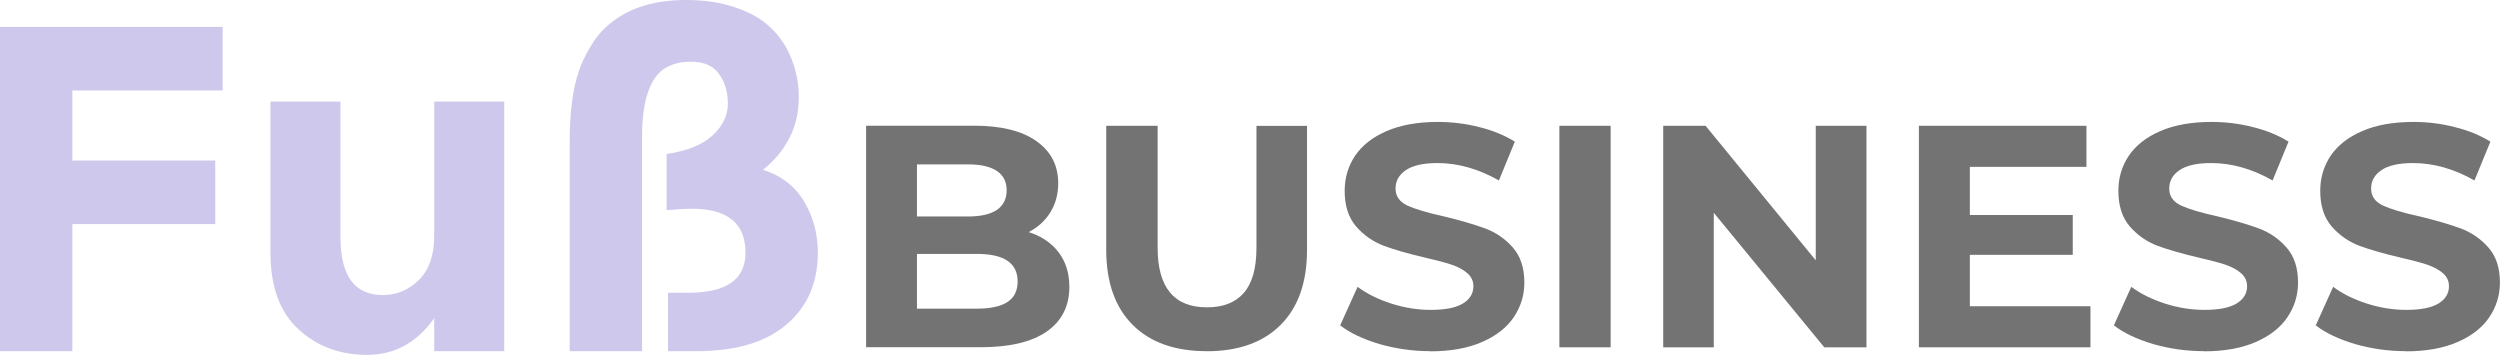
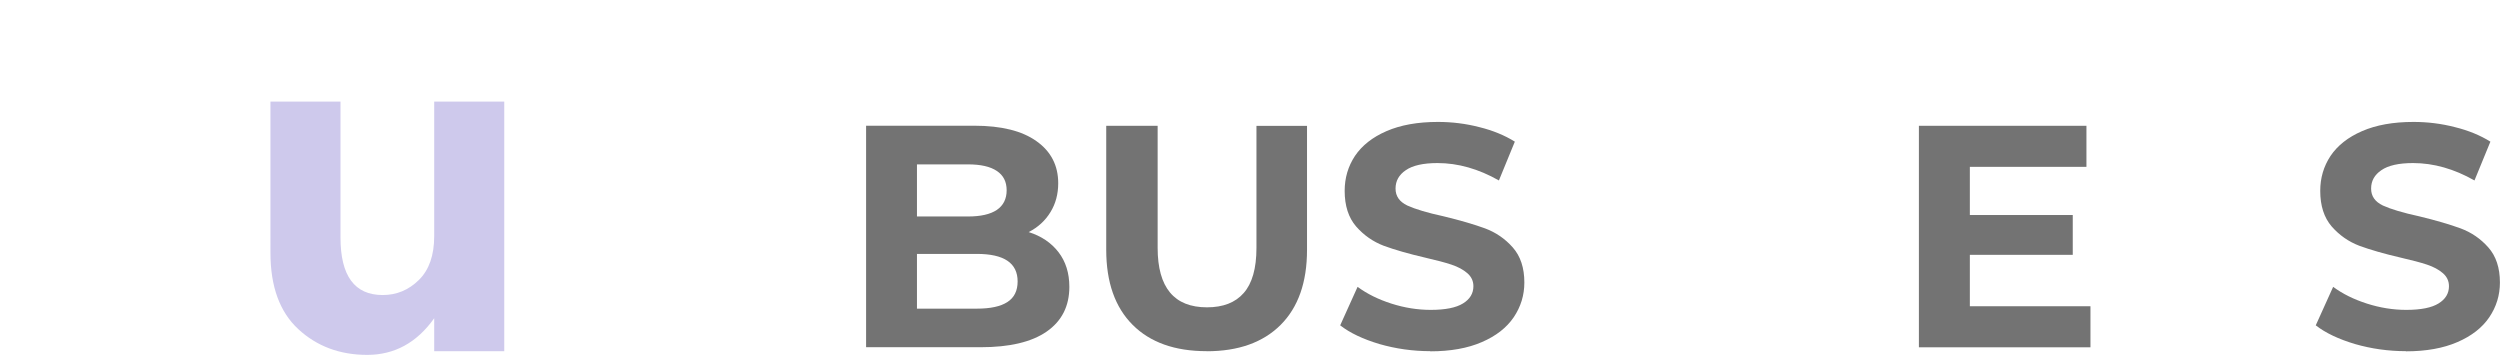
<svg xmlns="http://www.w3.org/2000/svg" id="Ebene_2" data-name="Ebene 2" width="323.35" height="45.9" viewBox="0 0 323.35 45.9">
  <defs>
    <style>
      .cls-1 {
        fill: #737373;
      }

      .cls-1, .cls-2 {
        stroke-width: 0px;
      }

      .cls-2 {
        fill: #cec9ec;
      }
    </style>
  </defs>
  <g id="Ebene_1-2" data-name="Ebene 1">
    <g>
-       <path class="cls-2" d="m28.8,3.48v8.22H9.36v9.06h18.48v8.22H9.36v16.44H0V3.48h28.8Z" />
      <path class="cls-2" d="m56.16,30.54V13.14h9.06v32.28h-9.06v-4.26c-2.24,3.16-5.13,4.74-8.67,4.74s-6.51-1.11-8.91-3.33c-2.4-2.22-3.6-5.51-3.6-9.87V13.14h9.06v17.58c0,4.96,1.82,7.44,5.46,7.44,1.8,0,3.36-.65,4.68-1.95,1.32-1.3,1.98-3.19,1.98-5.67Z" />
-       <path class="cls-2" d="m92.19,17.49c1.3-1.22,1.95-2.58,1.95-4.08s-.38-2.78-1.14-3.84c-.76-1.06-1.96-1.59-3.6-1.59-2.32,0-3.96.82-4.92,2.46-.96,1.64-1.44,4.04-1.44,7.2v27.78h-9.36v-27c0-3.92.4-7,1.2-9.24.32-1,.86-2.12,1.62-3.36.76-1.24,1.66-2.24,2.7-3,2.4-1.88,5.58-2.82,9.54-2.82,2.28,0,4.31.29,6.09.87,1.78.58,3.19,1.3,4.23,2.16,1.04.86,1.9,1.87,2.58,3.03,1.12,2.04,1.68,4.22,1.68,6.54,0,3.72-1.54,6.84-4.62,9.36,2.36.76,4.13,2.13,5.31,4.11,1.18,1.98,1.77,4.19,1.77,6.63,0,3.88-1.35,6.97-4.05,9.27-2.7,2.3-6.57,3.45-11.61,3.45h-3.72v-7.56h2.64c4.92,0,7.38-1.72,7.38-5.16,0-3.8-2.3-5.7-6.9-5.7-.84,0-1.94.06-3.3.18v-7.26c2.68-.4,4.67-1.21,5.97-2.43Z" />
    </g>
    <path class="cls-1" d="m133.06,30.02c1.64.52,2.92,1.39,3.85,2.6.93,1.21,1.4,2.7,1.4,4.48,0,2.5-.98,4.43-2.94,5.79-1.95,1.35-4.79,2.02-8.54,2.02h-14.81v-28.65h14c3.5,0,6.18.67,8.04,2,1.88,1.33,2.81,3.15,2.81,5.44,0,1.39-.33,2.64-1,3.73-.67,1.1-1.6,1.96-2.81,2.58Zm-14.46-8.77v6.75h6.6c1.64,0,2.88-.28,3.73-.85.84-.57,1.27-1.42,1.27-2.54s-.43-1.94-1.27-2.5c-.85-.57-2.09-.85-3.73-.85h-6.6Zm7.75,18.67c1.75,0,3.06-.28,3.94-.85.89-.57,1.33-1.46,1.33-2.67,0-2.38-1.76-3.56-5.27-3.56h-7.75v7.08h7.75Z" />
    <path class="cls-1" d="m156.06,45.42c-4.1,0-7.29-1.13-9.56-3.4-2.28-2.28-3.42-5.51-3.42-9.71v-16.04h6.65v15.79c0,5.13,2.13,7.69,6.38,7.69,2.08,0,3.67-.61,4.75-1.85,1.09-1.23,1.65-3.18,1.65-5.83v-15.79h6.54v16.04c0,4.2-1.14,7.43-3.42,9.71-2.28,2.27-5.47,3.4-9.56,3.4Z" />
    <path class="cls-1" d="m185,45.42c-2.27,0-4.46-.31-6.58-.92-2.11-.63-3.81-1.43-5.08-2.42l2.25-4.98c1.23.91,2.69,1.63,4.38,2.17,1.69.54,3.39.81,5.08.81,1.89,0,3.28-.28,4.17-.83.9-.55,1.35-1.3,1.35-2.23,0-.68-.27-1.24-.79-1.69-.53-.46-1.21-.82-2.04-1.1-.83-.28-1.96-.57-3.38-.9-2.2-.51-3.99-1.03-5.38-1.54-1.39-.53-2.58-1.36-3.58-2.5-.99-1.15-1.48-2.69-1.48-4.6,0-1.67.44-3.17,1.33-4.52.9-1.34,2.26-2.42,4.08-3.21,1.82-.79,4.03-1.19,6.65-1.19,1.83,0,3.61.22,5.35.67,1.75.43,3.28,1.06,4.6,1.88l-2.06,5.02c-2.64-1.5-5.29-2.25-7.94-2.25-1.85,0-3.22.31-4.1.92-.89.6-1.33,1.39-1.33,2.38s.51,1.7,1.52,2.19c1.03.47,2.59.94,4.71,1.4,2.18.53,3.96,1.05,5.35,1.56,1.39.52,2.58,1.33,3.58,2.46s1.5,2.64,1.5,4.54c0,1.64-.46,3.14-1.38,4.5-.92,1.35-2.29,2.42-4.13,3.21-1.82.79-4.04,1.19-6.67,1.19Z" />
-     <path class="cls-1" d="m201.69,16.27h6.63v28.65h-6.63v-28.65Z" />
-     <path class="cls-1" d="m241.41,16.27v28.65h-5.46l-14.29-17.4v17.4h-6.54v-28.65h5.48l14.25,17.4v-17.4h6.56Z" />
    <path class="cls-1" d="m270.38,39.61v5.31h-22.19v-28.65h21.67v5.31h-15.08v6.23h13.31v5.15h-13.31v6.65h15.6Z" />
-     <path class="cls-1" d="m285.07,45.42c-2.27,0-4.46-.31-6.58-.92-2.11-.63-3.81-1.43-5.08-2.42l2.25-4.98c1.23.91,2.69,1.63,4.38,2.17,1.69.54,3.39.81,5.08.81,1.89,0,3.28-.28,4.17-.83.9-.55,1.35-1.3,1.35-2.23,0-.68-.27-1.24-.79-1.69-.53-.46-1.21-.82-2.04-1.1-.83-.28-1.96-.57-3.38-.9-2.2-.51-3.99-1.03-5.38-1.54-1.39-.53-2.58-1.36-3.58-2.5-.99-1.15-1.48-2.69-1.48-4.6,0-1.67.44-3.17,1.33-4.52.9-1.34,2.26-2.42,4.08-3.21,1.82-.79,4.03-1.19,6.65-1.19,1.83,0,3.61.22,5.35.67,1.75.43,3.28,1.06,4.6,1.88l-2.06,5.02c-2.64-1.5-5.29-2.25-7.94-2.25-1.85,0-3.22.31-4.1.92-.89.6-1.33,1.39-1.33,2.38s.51,1.7,1.52,2.19c1.03.47,2.59.94,4.71,1.4,2.18.53,3.96,1.05,5.35,1.56,1.39.52,2.58,1.33,3.58,2.46s1.5,2.64,1.5,4.54c0,1.64-.46,3.14-1.38,4.5-.92,1.35-2.29,2.42-4.13,3.21-1.82.79-4.04,1.19-6.67,1.19Z" />
    <path class="cls-1" d="m311.18,45.42c-2.27,0-4.46-.31-6.58-.92-2.11-.63-3.81-1.43-5.08-2.42l2.25-4.98c1.23.91,2.69,1.63,4.38,2.17,1.69.54,3.39.81,5.08.81,1.89,0,3.28-.28,4.17-.83.9-.55,1.35-1.3,1.35-2.23,0-.68-.27-1.24-.79-1.69-.53-.46-1.21-.82-2.04-1.1-.83-.28-1.96-.57-3.38-.9-2.2-.51-3.99-1.03-5.38-1.54-1.39-.53-2.58-1.36-3.58-2.5-.99-1.15-1.48-2.69-1.48-4.6,0-1.67.44-3.17,1.33-4.52.9-1.34,2.26-2.42,4.08-3.21,1.82-.79,4.03-1.19,6.65-1.19,1.83,0,3.61.22,5.35.67,1.75.43,3.28,1.06,4.6,1.88l-2.06,5.02c-2.64-1.5-5.29-2.25-7.94-2.25-1.85,0-3.22.31-4.1.92-.89.6-1.33,1.39-1.33,2.38s.51,1.7,1.52,2.19c1.03.47,2.59.94,4.71,1.4,2.18.53,3.96,1.05,5.35,1.56,1.39.52,2.58,1.33,3.58,2.46s1.5,2.64,1.5,4.54c0,1.64-.46,3.14-1.38,4.5-.92,1.35-2.29,2.42-4.13,3.21-1.82.79-4.04,1.19-6.67,1.19Z" />
  </g>
</svg>